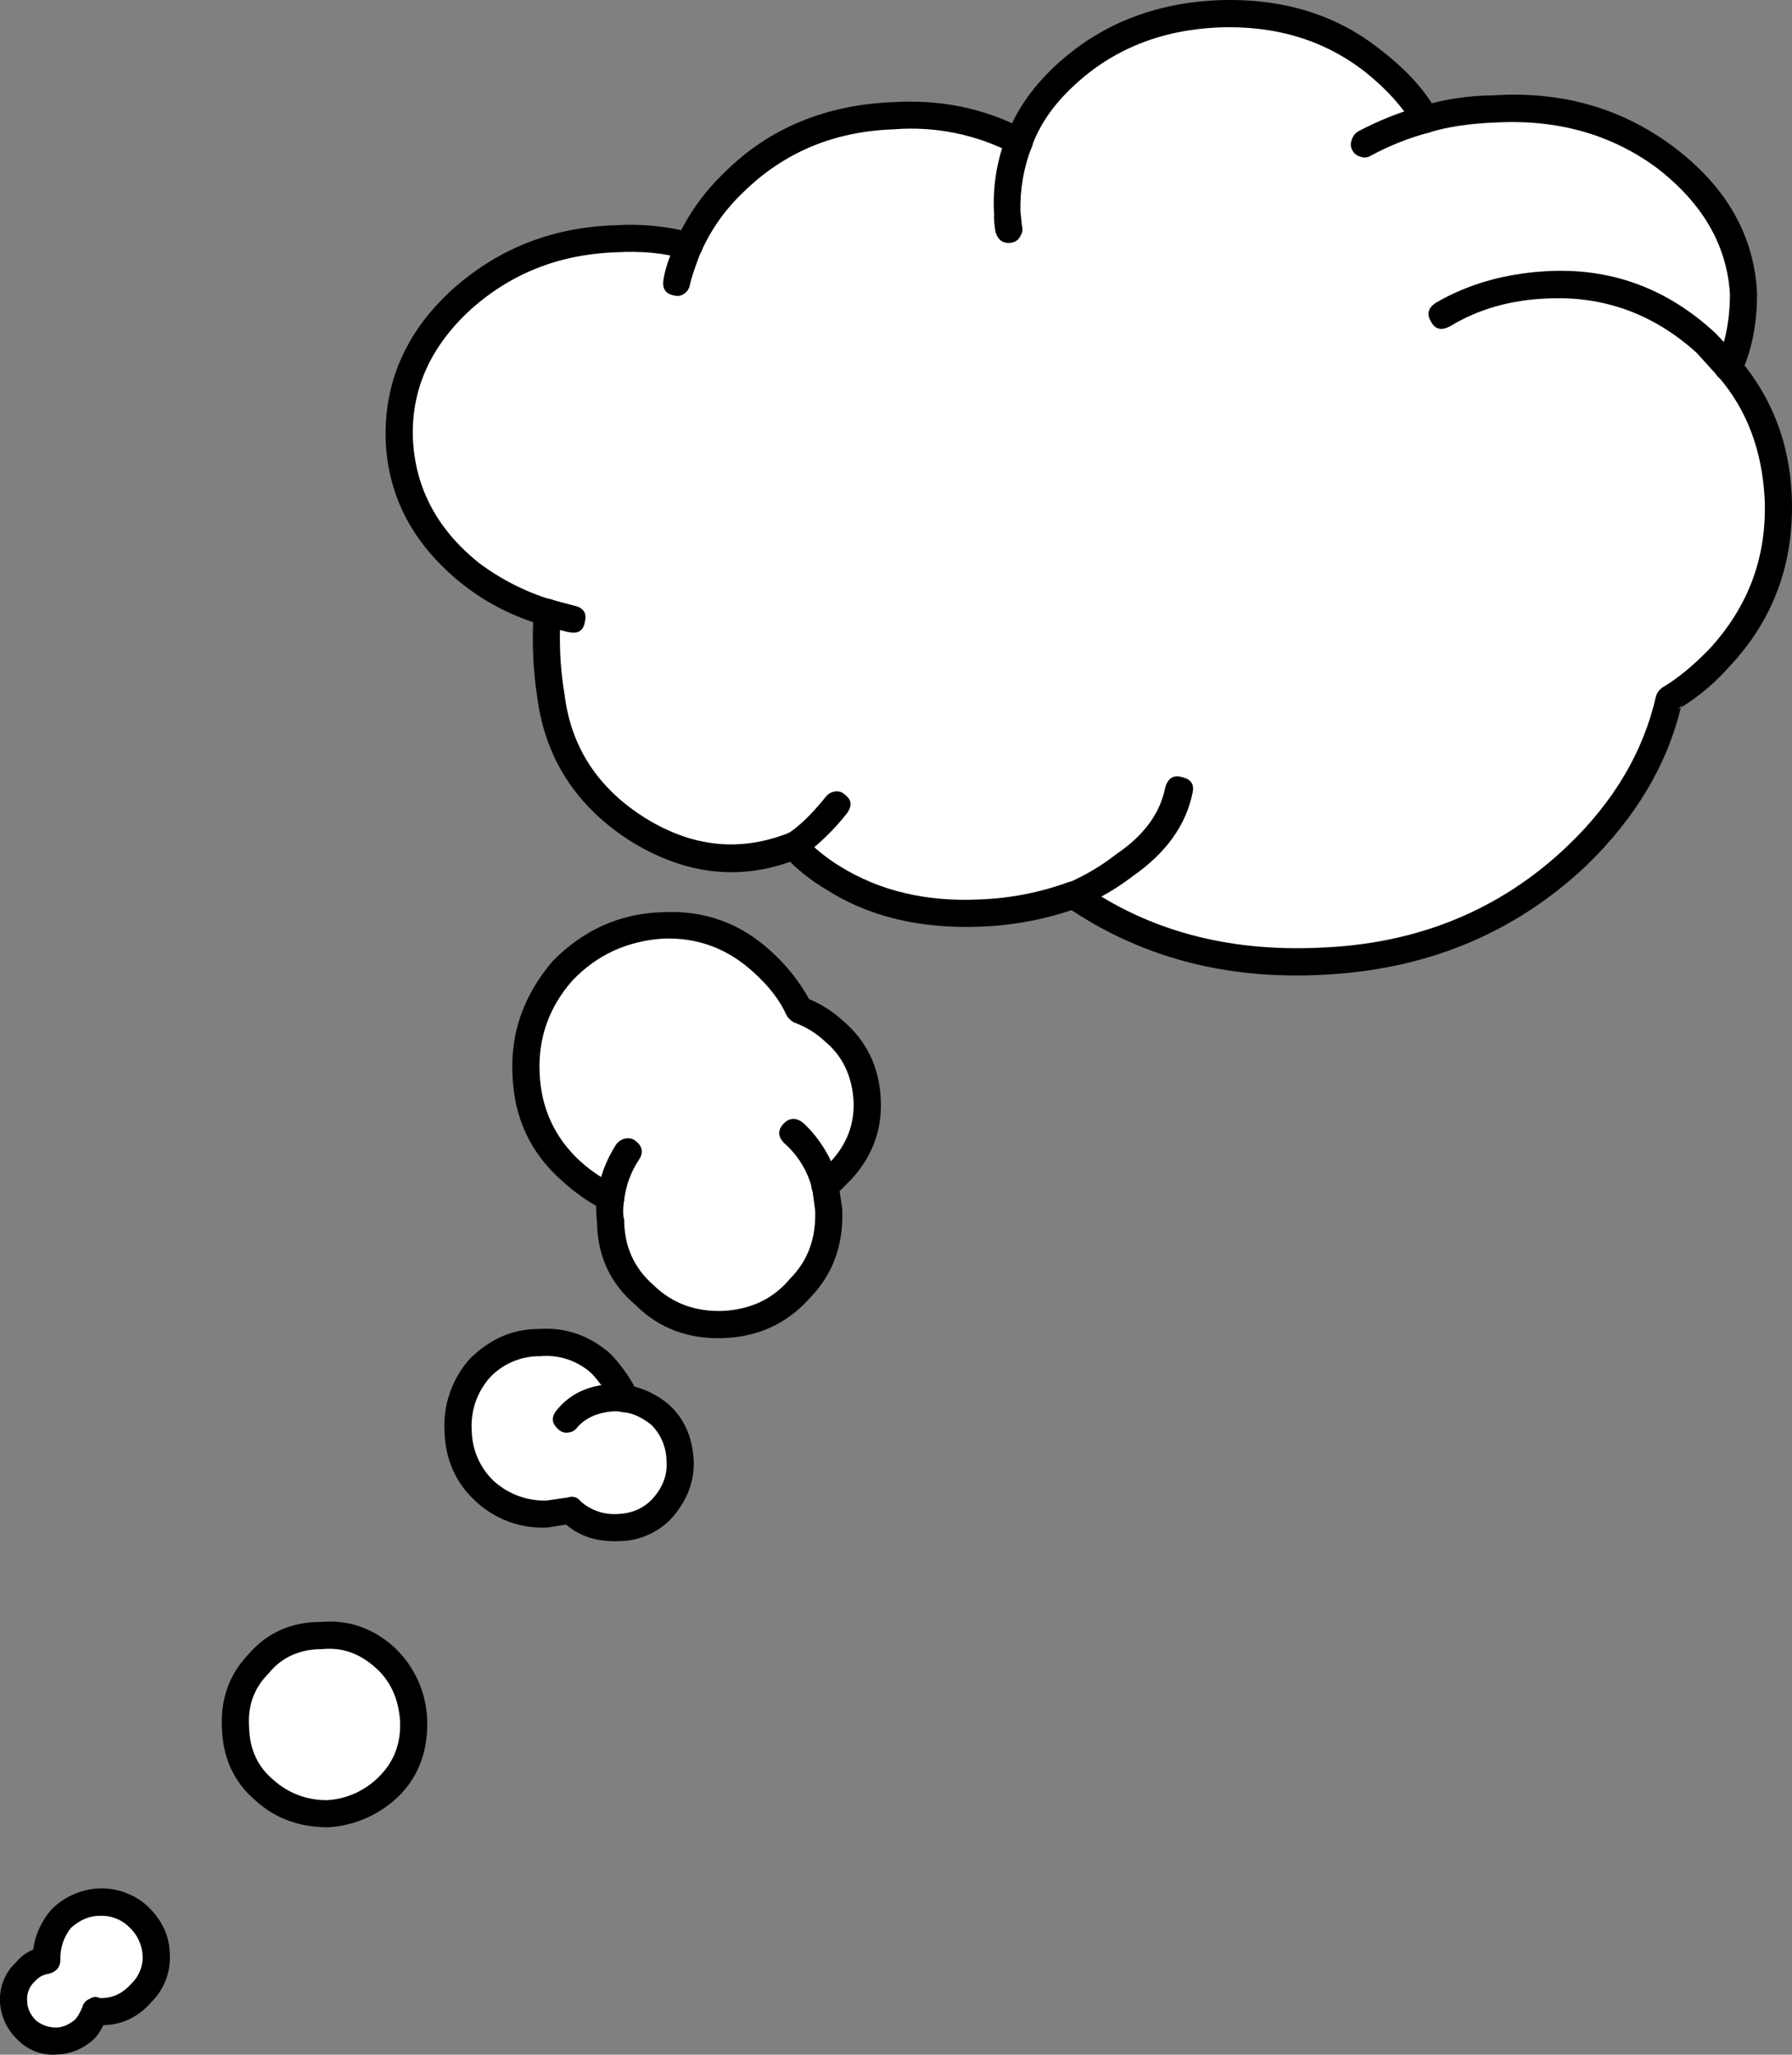
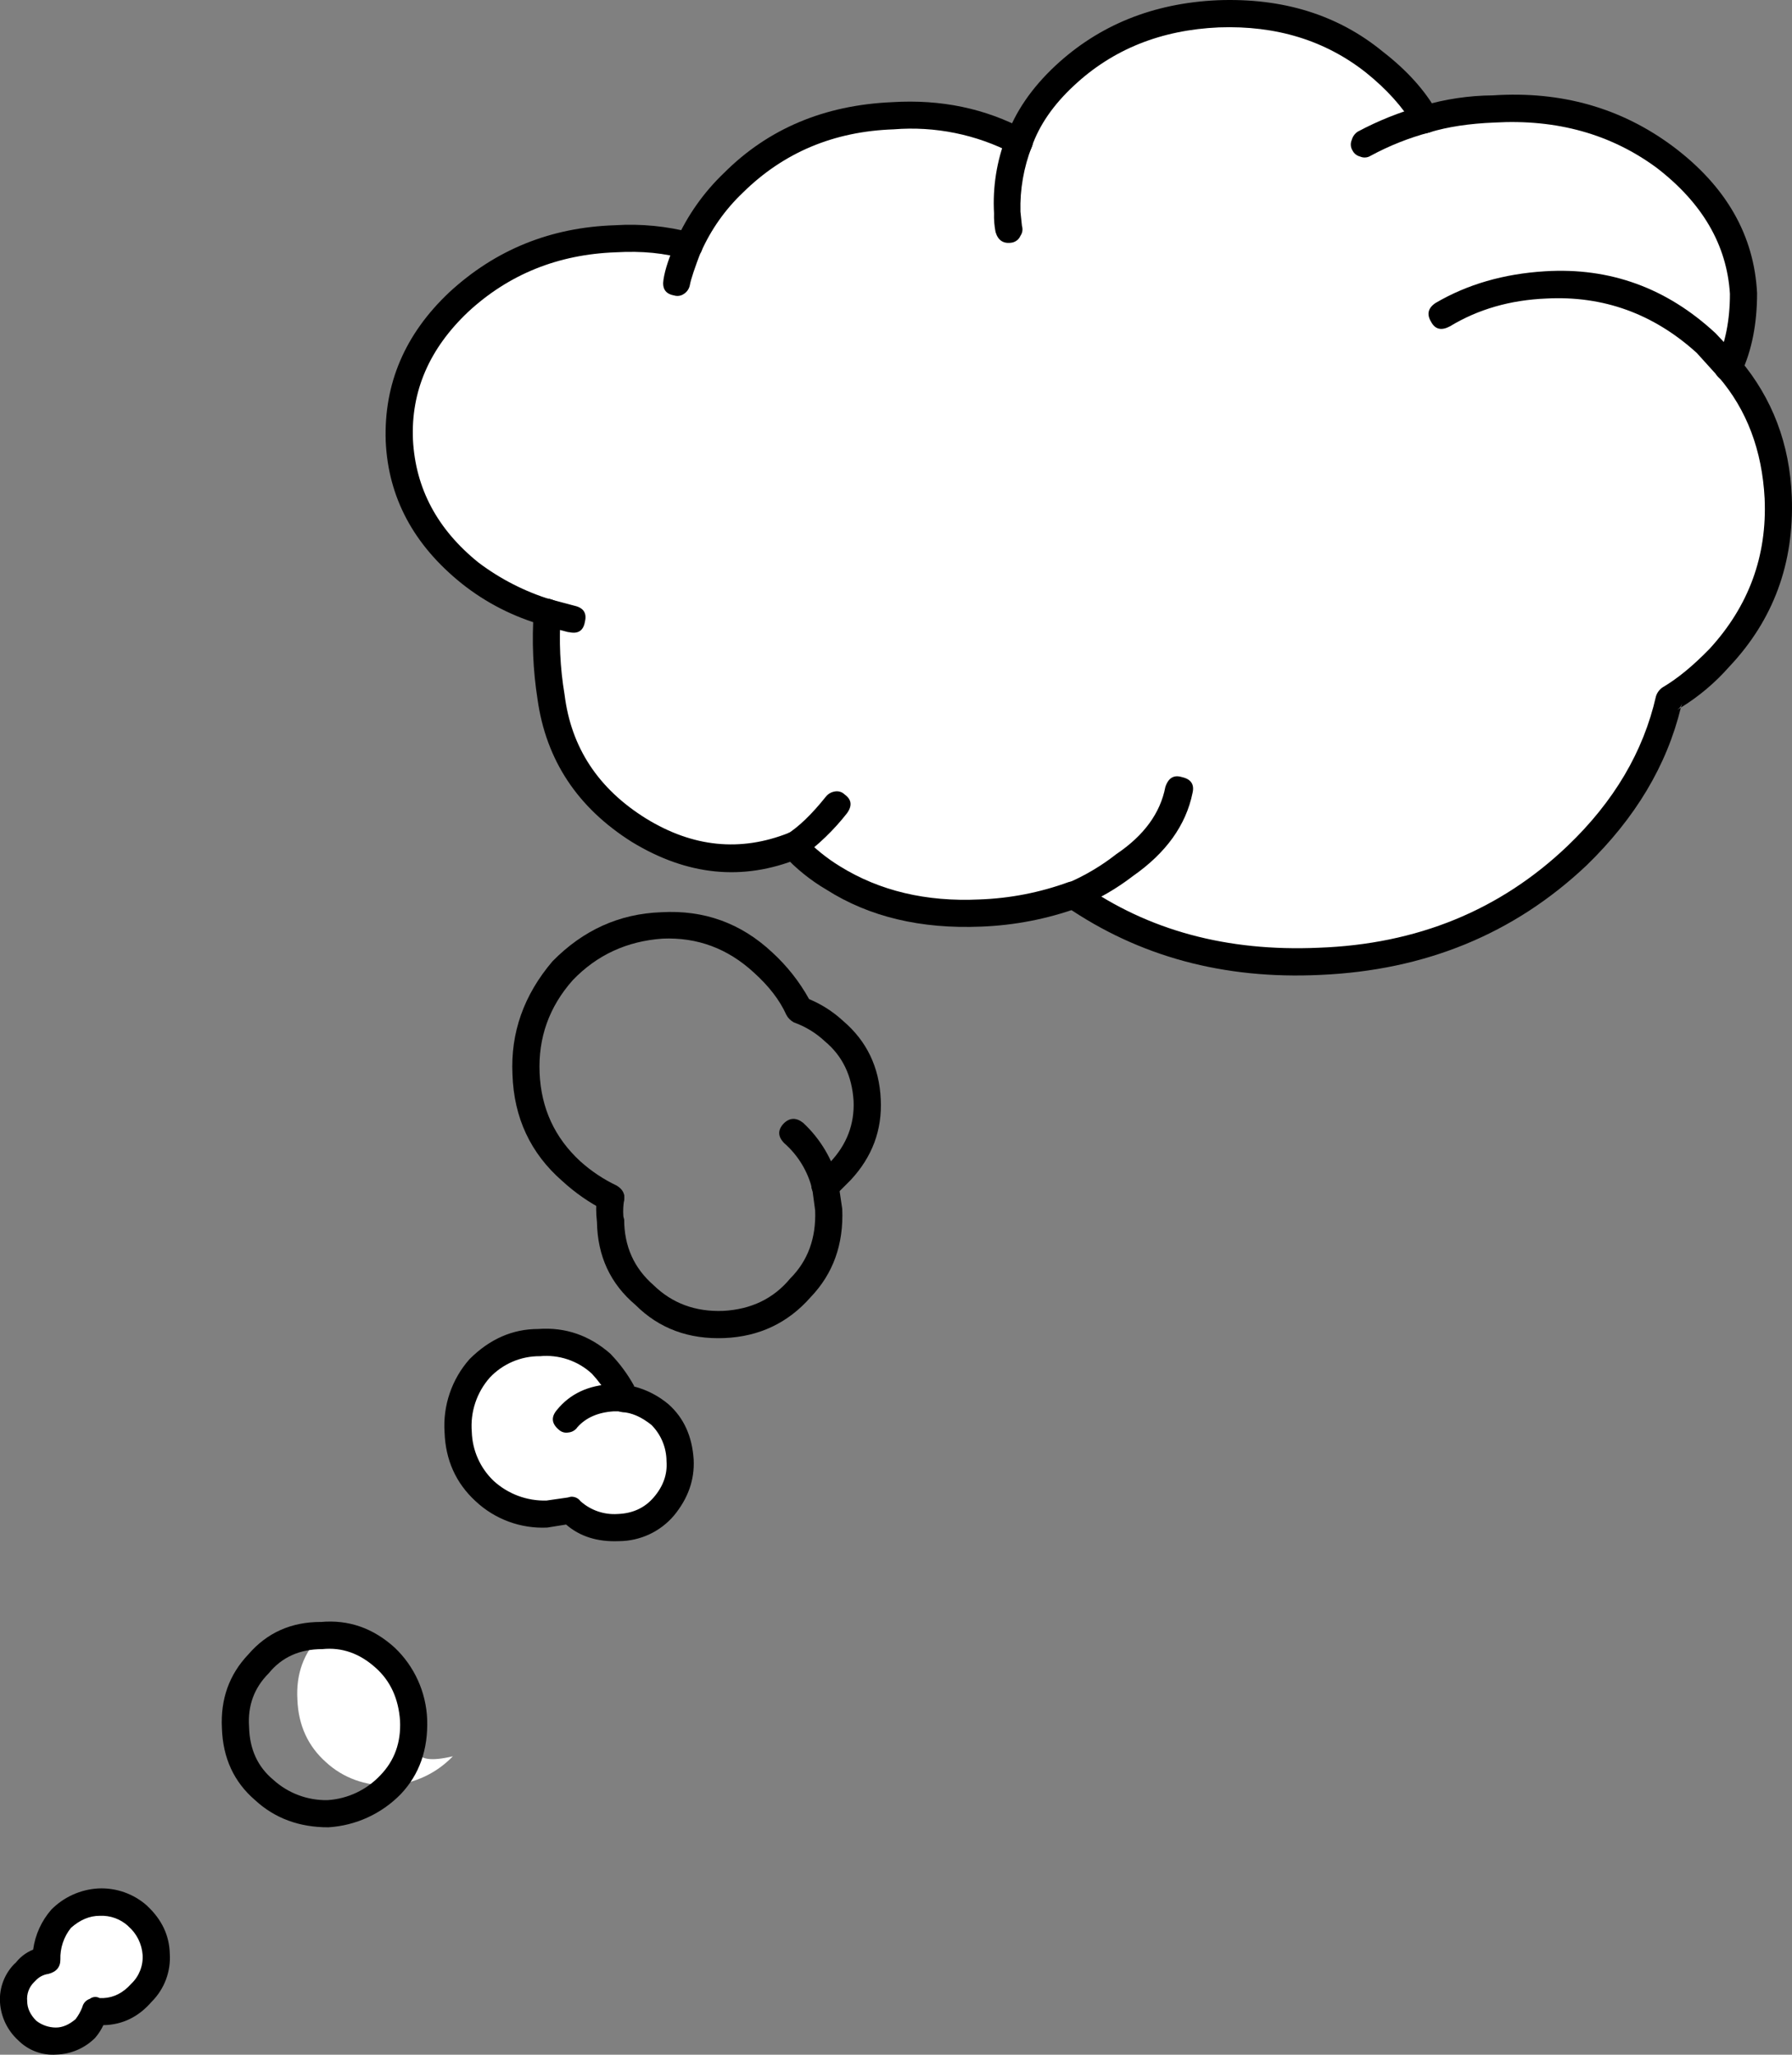
<svg xmlns="http://www.w3.org/2000/svg" version="1.0" id="Layer_1" x="0px" y="0px" viewBox="0 0 810.64 929.18" enable-background="new 0 0 810.64 929.18" xml:space="preserve">
  <rect x="0" y="0" width="810.64" height="929.18" fill="#808080" stroke="none" />
  <title>comicsmoke_0011</title>
  <path fill="#FFFFFF" d="M782.21,166.38c4.327-9.56,6.49-20.827,6.49-33.8c-1.333-24.127-13.17-44.613-35.51-61.46  c-21.62-16.16-47.453-23.443-77.5-21.85c-10.365,0.311-20.661,1.801-30.69,4.44c-6.047-9.931-13.927-18.622-23.22-25.61  c-19.333-15.707-42.89-22.99-70.67-21.85c-28,1.333-51.103,10.667-69.31,28c-10.24,9.333-17.183,19.333-20.83,30  c-16.613-9.333-35.613-13.317-57-11.95c-29.133,1.333-53.133,11.463-72,30.39c-8.027,7.54-14.887,17.113-20.58,28.72  c-9.56-2.94-20.6-4.077-33.12-3.41c-28,1.14-51.557,10.7-70.67,28.68c-18.893,18-27.893,38.827-27,62.48  c0.913,23.447,11.61,43.477,32.09,60.09c10.406,8.047,22.231,14.068,34.86,17.75c-0.919,12.77-0.345,25.603,1.71,38.24  c3.413,26.173,16.73,46.203,39.95,60.09c22.76,14.34,46.093,16.73,70,7.17c5.115,5.695,11.108,10.536,17.75,14.34  c18.44,11.833,40.633,17.167,66.58,16c14.452-0.525,28.735-3.288,42.34-8.19c31.64,22.08,68.64,32.08,111,30  c46.433-2.047,85.24-17.98,116.42-47.8c21.853-20.713,35.853-44.27,42-70.67c8.367-5.153,15.954-11.477,22.53-18.78  c18.893-20.487,27.77-44.613,26.63-72.38C803.487,202.087,796.07,182.54,782.21,166.38z" />
  <path fill="#FFFFFF" d="M271.79,616.72c-7.287-7.053-16.507-10.24-27.66-9.56c-10,0-19.103,3.87-27.31,11.61  c-6.883,7.903-10.325,18.228-9.56,28.68c0.029,10.276,4.363,20.069,11.95,27c7.791,6.91,17.932,10.574,28.34,10.24l10.24-1.69h0.68  c5.693,5.693,12.75,8.31,21.17,7.85c8.667-0.453,15.61-3.64,20.83-9.56c4.893-5.812,7.449-13.237,7.17-20.83  c-0.227-8.667-3.3-15.497-9.22-20.49c-4.567-4.145-10.301-6.781-16.42-7.55l-4.78-0.34l4.1-2.39  C278.862,624.882,275.644,620.502,271.79,616.72z" />
-   <path fill="#FFFFFF" d="M187.11,777.87c-0.667-11.607-5-20.94-13-28c-8.193-7.967-17.86-11.38-29-10.24  c-11.607,0-20.94,4.21-28,12.63c-7.74,7.74-11.267,17.407-10.58,29c0.453,11.607,4.787,21.053,13,28.34  c7.74,7.053,17.407,10.58,29,10.58c11.38-1.14,20.827-5.58,28.34-13.32C184.157,799.14,187.57,789.477,187.11,777.87z" />
+   <path fill="#FFFFFF" d="M187.11,777.87c-0.667-11.607-5-20.94-13-28c-8.193-7.967-17.86-11.38-29-10.24  c-7.74,7.74-11.267,17.407-10.58,29c0.453,11.607,4.787,21.053,13,28.34  c7.74,7.053,17.407,10.58,29,10.58c11.38-1.14,20.827-5.58,28.34-13.32C184.157,799.14,187.57,789.477,187.11,777.87z" />
  <path fill="#FFFFFF" d="M62.15,866.3c-4.737-4.312-11.015-6.53-17.41-6.15c-6.373,0-12.177,2.617-17.41,7.85  c-4.154,4.964-6.343,11.28-6.15,17.75v0.68c-3.82,0.655-7.308,2.579-9.9,5.46c-3.578,3.474-5.45,8.344-5.12,13.32  c0.227,4.78,2.277,9.113,6.15,13c3.61,3.325,8.409,5.052,13.31,4.79c4.899-0.268,9.528-2.333,13-5.8  c2.184-2.157,3.704-4.895,4.38-7.89l3.76,0.34c6.6-0.227,12.29-3.073,17.07-8.54c5.007-4.553,7.283-10.357,6.83-17.41  C70.453,877.107,67.617,871.307,62.15,866.3z" />
-   <path fill="#FFFFFF" d="M361.24,456.59c-3.413-7.287-8.747-14.457-16-21.51c-13.2-11.833-28.45-17.41-45.75-16.73  c-17.527,0.913-32.55,7.857-45.07,20.83c-11.867,13.653-17.34,29.13-16.42,46.43c0.667,17.3,7.497,31.967,20.49,44  c5.278,4.95,11.259,9.092,17.75,12.29c-0.46,3.17-0.46,6.39,0,9.56c0,14.113,5,25.493,15,34.14  c9.787,9.333,21.85,13.773,36.19,13.32c14.113-0.667,25.607-6.13,34.48-16.39c9.107-9.333,13.44-21.17,13-35.51l-1.37-10.93  l6.83-6.49c8.42-9.333,12.403-20.03,11.95-32.09c-0.667-12.747-5.56-23.217-14.68-31.41  C372.898,461.818,367.311,458.579,361.24,456.59z" />
  <path d="M651.11,55.42c0.22-1.661-0.132-3.347-1-4.78c-5.48-9.76-13.683-18.863-24.61-27.31C605.24,6.71,580.317-1.03,550.73,0.11  c-29.133,1.333-53.603,11.233-73.41,29.7c-10.667,10-18.063,20.813-22.19,32.44c-1.14,3.64,0.113,6.257,3.76,7.85  c4.1,1.14,6.717-0.113,7.85-3.76c3.413-9.787,9.787-19.007,19.12-27.66c17.527-16.387,39.377-25.15,65.55-26.29  c25.947-0.927,48.143,5.907,66.59,20.5c9.333,7.513,16.503,15.48,21.51,23.9c2.047,3.64,4.893,4.437,8.54,2.39  C649.536,58.392,650.641,57.036,651.11,55.42z" />
  <path d="M276.22,612.28c-9.56-8.42-20.483-12.18-32.77-11.28c-11.607,0-21.963,4.553-31.07,13.66  c-8.035,9.088-12.094,21.017-11.27,33.12c0.453,12.52,5.12,22.877,14,31.07c8.751,8.209,20.455,12.521,32.44,11.95l8.54-1.37  c6.22,5.413,14.187,7.917,23.9,7.51c9.605-0.038,18.712-4.281,24.92-11.61c6.373-7.74,9.333-16.163,8.88-25.27  c-0.667-10.473-4.423-18.78-11.27-24.92c-4.551-3.871-9.923-6.654-15.71-8.14v-0.34c-2.887-5.221-6.443-10.042-10.58-14.34   M244.14,613.32c8.612-0.849,17.178,2.005,23.56,7.85c2.903,3.101,5.424,6.539,7.51,10.24c0.315,1.41,0.774,2.784,1.37,4.1  c1.053,1.688,2.807,2.814,4.78,3.07c4.327,0.227,8.767,2.16,13.32,5.8c4.339,4.356,6.792,10.242,6.83,16.39  c0.453,5.92-1.48,11.383-5.8,16.39c-4.1,4.78-9.563,7.283-16.39,7.51c-6.129,0.393-12.159-1.698-16.73-5.8  c-1.026-1.401-2.711-2.16-4.44-2l-1.37,0.34l-9.56,1.37c-8.817,0.252-17.387-2.932-23.9-8.88c-6.094-5.804-9.652-13.778-9.9-22.19  c-0.735-8.967,2.223-17.846,8.19-24.58c5.855-6.182,14.006-9.667,22.52-9.63L244.14,613.32z" />
  <path d="M145.12,733.48c-13.427,0-24.353,4.893-32.78,14.68c-8.667,9.107-12.65,20.26-11.95,33.46  c0.453,13.427,5.453,24.24,15,32.44c8.88,8.193,19.92,12.29,33.12,12.29c12.412-0.75,24.099-6.098,32.78-15  c8.42-8.88,12.403-20.147,11.95-33.8c-0.484-12.312-5.751-23.95-14.68-32.44c-9.787-8.88-20.94-12.75-33.46-11.61 M121.56,756.7  c5.92-7.287,14-10.93,24.24-10.93c8.88-0.913,16.96,1.933,24.24,8.54c6.6,5.92,10.243,13.887,10.93,23.9  c0.453,9.787-2.507,17.98-8.88,24.58c-6.242,6.661-14.789,10.691-23.9,11.27c-9.071,0.182-17.867-3.117-24.58-9.22  c-7.073-5.893-10.717-13.86-10.93-23.9C112,771.38,114.96,763.3,121.56,756.7z" />
  <path d="M66.59,861.86c-6.075-5.436-14.048-8.26-22.19-7.86c-7.994,0.466-15.534,3.871-21.17,9.56  c-4.459,5.096-7.321,11.39-8.23,18.1c-3.456,1.388-6.427,3.763-8.54,6.83l0.68-1c-4.945,4.664-7.561,11.285-7.14,18.07  c0.423,6.534,3.358,12.651,8.19,17.07c4.567,4.617,10.935,6.991,17.41,6.49c6.542-0.206,12.762-2.891,17.4-7.51  c1.517-1.749,2.783-3.701,3.76-5.8h0.34c8.42-0.227,15.59-3.753,21.51-10.58c5.768-5.752,8.756-13.724,8.19-21.85  c-0.227-8.193-3.64-15.363-10.24-21.51 M58.02,871.09c3.814,3.292,6.151,7.974,6.49,13c0.292,4.876-1.582,9.632-5.12,13  c-3.64,4.1-7.85,6.263-12.63,6.49h-1.68c-1.415-0.783-3.161-0.65-4.44,0.34c-1.716,0.571-3.009,1.997-3.41,3.76  c-0.759,1.957-1.792,3.795-3.07,5.46c-2.96,2.507-5.92,3.76-8.88,3.76c-3.219-0.009-6.343-1.089-8.88-3.07  c-2.733-2.733-4.1-5.693-4.1-8.88c-0.32-3.164,0.808-6.304,3.07-8.54l0.68-0.68c1.513-1.672,3.566-2.759,5.8-3.07  c3.64-0.913,5.46-3.077,5.46-6.49c-0.167-5.197,1.528-10.283,4.78-14.34c4.1-3.64,8.433-5.46,13-5.46  c4.781-0.241,9.458,1.457,12.97,4.71L58.02,871.09z" />
  <path d="M698.9,122.68c-18.667,1.14-35.17,5.92-49.51,14.34c-3.413,2.273-4.08,5.12-2,8.54c1.82,3.413,4.667,4.08,8.54,2  c12.713-7.707,27.267-11.893,43.66-12.56c25.72-1.333,48.367,6.86,67.94,24.58l9.9,10.93c2.733,2.733,5.693,2.96,8.88,0.68  c2.733-2.733,2.96-5.693,0.68-8.88l-10.93-11.61C753.987,130.2,728.267,120.86,698.9,122.68z" />
  <path d="M675.35,43.13c-10.868,0.081-21.67,1.69-32.09,4.78c-3.867,1.14-5.233,3.757-4.1,7.85c0.201,1.558,1.254,2.873,2.73,3.41  c1.428,0.886,3.162,1.133,4.78,0.68c8.22-2.5,17.997-3.977,29.33-4.43c28.247-1.613,52.727,5.213,73.44,20.48  c20.713,15.933,31.753,34.933,33.12,57c0,11.833-2.05,22.19-6.15,31.07c-1.593,3.413-0.57,6.143,3.07,8.19  c3.867,1.593,6.597,0.457,8.19-3.41c4.78-10.24,7.17-22.303,7.17-36.19c-1.333-26.173-13.967-48.253-37.9-66.24  C733.5,48.813,706.303,41.083,675.35,43.13z" />
  <path d="M648,48.59c-1.428-0.886-3.162-1.133-4.78-0.68c-10.062,2.798-19.787,6.692-29,11.61c-1.34,0.876-2.312,2.214-2.73,3.76  c-0.687,1.551-0.56,3.342,0.34,4.78c0.683,1.365,1.929,2.362,3.41,2.73c1.551,0.687,3.342,0.56,4.78-0.34  c8.43-4.562,17.368-8.113,26.63-10.58c1.617-0.472,2.974-1.58,3.76-3.07c0.672-1.504,0.793-3.196,0.34-4.78  C650.553,50.45,649.49,49.124,648,48.59z" />
  <path d="M778.11,161.6c-2.733,2.733-2.96,5.693-0.68,8.88c12.747,14.793,19.69,33.127,20.83,55  c1.14,25.947-7.167,48.593-24.92,67.94c-7.513,7.72-14.57,13.513-21.17,17.38c-1.467,0.97-2.553,2.419-3.07,4.1  c-5.693,25.04-19.01,47.573-39.95,67.6c-30.5,29.133-68.057,44.497-112.67,46.09c-41.427,1.82-77.163-7.847-107.21-29  c-1.416-0.918-3.164-1.167-4.78-0.68c-1.547,0.196-2.926,1.073-3.76,2.39c-0.886,1.299-1.244,2.887-1,4.44  c0.243,1.622,1.098,3.089,2.39,4.1c33.22,22.773,71.567,33.12,115.04,31.04c47.573-2.047,87.747-18.55,120.52-49.51  c22.087-21.42,36.313-45.207,42.68-71.36c-0.539,0.384-1.111,0.719-1.71,1c1.231-0.76,2.095-1.993,2.39-3.41  c-0.183,0.809-0.41,1.606-0.68,2.39c8.152-5.036,15.515-11.25,21.85-18.44c20-21.167,29.447-46.773,28.34-76.82  c-0.913-23.9-8.767-44.613-23.56-62.14C784.257,159.43,781.297,159.1,778.11,161.6z" />
  <path d="M336,87.17c18.44-18.207,41.2-27.767,68.28-28.68c18.644-1.501,37.332,2.288,53.92,10.93c1.296,0.9,2.934,1.151,4.44,0.68  c1.623-0.479,2.98-1.598,3.76-3.1c0.907-1.31,1.037-3.007,0.34-4.44c-0.427-1.536-1.402-2.863-2.74-3.73  c-18.207-9.787-38.347-13.997-60.42-12.63c-30.727,1.333-56.107,12.03-76.14,32.09c-9.047,8.661-16.349,18.978-21.51,30.39  c-0.683,1.52-0.683,3.26,0,4.78c0.427,1.558,1.565,2.822,3.07,3.41c3.413,1.593,6.143,0.57,8.19-3.07  C321.661,103.78,328.051,94.733,336,87.17z" />
  <path d="M458.54,58.49c-1.545,0.638-2.772,1.865-3.41,3.41c-4.259,10.972-6.121,22.729-5.46,34.48  c-0.092,2.863,0.136,5.727,0.68,8.54c1.14,3.867,3.643,5.46,7.51,4.78c1.683-0.34,3.091-1.489,3.76-3.07  c0.898-1.296,1.149-2.934,0.68-4.44l-0.68-6.49c-0.265-10.03,1.476-20.012,5.12-29.36c1.14-3.64,0.003-6.257-3.41-7.85  C461.807,57.804,460.063,57.804,458.54,58.49z" />
  <path d="M317.54,112.78c0.913-3.867-0.567-6.37-4.44-7.51c-11.351-3-23.112-4.152-34.83-3.41  c-29.133,0.913-54.17,11.043-75.11,30.39c-20,18.893-29.56,41.313-28.68,67.26c1.14,25.487,12.647,46.983,34.52,64.49  c10.917,8.652,23.452,15.037,36.87,18.78c1.468,0.467,3.06,0.345,4.44-0.34c1.49-0.786,2.598-2.143,3.07-3.76  c0.453-1.584,0.332-3.276-0.34-4.78c-0.735-1.467-2.138-2.485-3.76-2.73c-11.815-3.63-22.908-9.292-32.78-16.73  c-18.667-15.02-28.567-33.57-29.7-55.65c-0.913-21.853,7.393-41.087,24.92-57.7c18.44-17.073,40.747-26.073,66.92-27  c11.833-0.667,22.19,0.357,31.07,3.07c1.618,0.453,3.352,0.206,4.78-0.68C316.049,115.817,317.187,114.436,317.54,112.78z" />
  <path d="M317.2,113.46c1.593-3.413,0.457-6.03-3.41-7.85c-1.52-0.683-3.26-0.683-4.78,0c-1.505,0.588-2.643,1.852-3.07,3.41  c-3.187,7.053-5.12,12.857-5.8,17.41c-0.667,4.1,0.927,6.49,4.78,7.17c1.506,0.469,3.144,0.218,4.44-0.68  c1.449-0.919,2.442-2.408,2.73-4.1C312.537,126.32,314.24,121.2,317.2,113.46z" />
  <path d="M241.74,274.61c-1.593,3.867-0.457,6.597,3.41,8.19l11.95,3.07h0.34c4.1,0.913,6.49-0.68,7.17-4.78  c0.913-3.867-0.68-6.257-4.78-7.17l-10.24-2.73c-1.401-0.684-3.039-0.684-4.44,0C243.603,271.83,242.375,273.061,241.74,274.61z" />
  <path d="M353,382.16c-0.301,1.615,0.212,3.275,1.37,4.44c5.669,6.175,12.228,11.47,19.46,15.71c19.333,12.293,42.667,17.87,70,16.73  c15.02-0.558,29.862-3.439,44-8.54c3.867-1.593,5.003-4.21,3.41-7.85c-0.427-1.558-1.565-2.823-3.07-3.41  c-1.504-0.672-3.196-0.793-4.78-0.34c-12.932,4.723-26.53,7.373-40.29,7.85c-24.127,1.14-45.18-3.86-63.16-15  c-6.032-3.691-11.544-8.17-16.39-13.32c-2.96-2.96-5.807-3.073-8.54-0.34C353.671,378.999,352.907,380.544,353,382.16z" />
  <path d="M354.07,385.92c2.047,3.187,4.893,3.757,8.54,1.71c7.706-5.629,14.601-12.291,20.49-19.8c2.507-3.413,2.173-6.26-1-8.54  c-1.165-1.158-2.825-1.671-4.44-1.37c-1.622,0.243-3.089,1.098-4.1,2.39c-6.373,7.967-12.29,13.657-17.75,17.07  c-1.472,0.729-2.493,2.134-2.73,3.76C352.582,382.798,352.955,384.596,354.07,385.92z" />
  <path d="M361.58,377c-1.504-0.672-3.196-0.793-4.78-0.34c-21.853,8.667-43.363,6.503-64.53-6.49  c-21.62-13.427-33.91-32.093-36.87-56c-2.054-12.176-2.629-24.556-1.71-36.87c0-3.867-1.933-6.03-5.8-6.49  c-1.61-0.223-3.236,0.279-4.44,1.37c-1.151,1.21-1.856,2.776-2,4.44c-0.908,13.222-0.335,26.505,1.71,39.6  c3.867,27.54,18.093,49.05,42.68,64.53c25.04,15.253,50.19,17.757,75.45,7.51c3.867-1.593,5.003-4.323,3.41-8.19  C364.316,378.544,363.112,377.36,361.58,377z" />
  <path d="M366,451.81c-4.39-7.918-10.041-15.069-16.73-21.17c-14.113-13.2-30.843-19.233-50.19-18.1  c-18.893,0.667-35.28,8.063-49.16,22.19c-12.973,15.253-19.007,32.323-18.1,51.21c0.667,19.573,8.177,35.62,22.53,48.14  c5.748,5.277,12.178,9.757,19.12,13.32c1.504,0.672,3.196,0.793,4.78,0.34c1.472-0.575,2.684-1.666,3.41-3.07  c1.593-3.64,0.683-6.487-2.73-8.54c-5.961-2.834-11.482-6.516-16.39-10.93c-11.607-10.667-17.753-23.983-18.44-39.95  s4.313-29.967,15-42c10.927-11.38,24.47-17.64,40.63-18.78c15.707-0.667,29.477,4.453,41.31,15.36  c6.827,6.147,11.72,12.52,14.68,19.12c0.769,1.453,1.957,2.641,3.41,3.41c5.206,1.849,9.973,4.757,14,8.54  c7.967,6.6,12.3,15.6,13,27c0.453,10.473-3.073,19.693-10.58,27.66l-6.15,5.8v0.34c-1.292,1.011-2.147,2.478-2.39,4.1  c-0.066,1.652,0.552,3.259,1.71,4.44c1.088,1.321,2.729,2.061,4.44,2c1.51,0.256,3.047-0.258,4.1-1.37h0.34l7.17-7.17  c9.787-10.473,14.34-22.65,13.66-36.53c-0.667-14.567-6.357-26.403-17.07-35.51C376.859,457.499,371.659,454.165,366,451.81z" />
  <path d="M539.46,358.6c0.913-3.867-0.68-6.257-4.78-7.17c-3.64-1.14-6.143,0.34-7.51,4.44c-2.273,11.833-9.67,21.963-22.19,30.39  c-6.694,5.254-14.038,9.624-21.85,13c-1.505,0.587-2.643,1.852-3.07,3.41c-0.683,1.52-0.683,3.26,0,4.78  c1.43,2.989,5.012,4.254,8.001,2.824c0.063-0.03,0.126-0.062,0.189-0.094c8.663-3.576,16.814-8.283,24.24-14  C527.497,385.693,536.487,373.167,539.46,358.6z" />
  <path d="M367.38,537.17l1.37,10.24c0.453,12.52-3.303,22.763-11.27,30.73c-7.513,9.107-17.643,14-30.39,14.68  c-12.52,0.453-22.99-3.417-31.41-11.61c-8.88-7.74-13.32-17.64-13.32-29.7l-0.36-1.37c-0.197-2.508-0.083-5.03,0.34-7.51  c0.301-1.615-0.212-3.275-1.37-4.44c-1.011-1.292-2.478-2.147-4.1-2.39c-1.61-0.223-3.236,0.279-4.44,1.37  c-1.317,0.834-2.194,2.213-2.39,3.76c-0.466,3.856-0.466,7.754,0,11.61c0.247,15.46,6.05,27.98,17.41,37.56  c10.667,10.667,24.097,15.667,40.29,15c15.707-0.667,28.68-6.813,38.92-18.44c10.24-10.667,15.02-23.983,14.34-39.95l-1.71-11.61  c-0.667-3.867-3.057-5.46-7.17-4.78c-1.547,0.196-2.926,1.073-3.76,2.39C367.268,533.919,366.896,535.615,367.38,537.17z" />
  <path d="M287.49,629.35c-0.876-1.34-2.214-2.312-3.76-2.73c-2.237-0.525-4.533-0.754-6.83-0.68  c-10.667,0.453-18.973,4.323-24.92,11.61c-2.733,3.187-2.507,6.147,0.68,8.88c1.165,1.158,2.825,1.671,4.44,1.37  c1.659-0.131,3.168-1.011,4.1-2.39c3.867-4.327,9.33-6.717,16.39-7.17h2.73c1.468,0.467,3.06,0.345,4.44-0.34  c1.49-0.786,2.598-2.143,3.07-3.76C288.285,632.553,288.165,630.857,287.49,629.35z" />
-   <path d="M282.37,515c-1.546,0.418-2.884,1.39-3.76,2.73c-4.52,7.018-7.436,14.946-8.54,23.22c-0.453,4.1,1.253,6.49,5.12,7.17  c3.867,0.453,6.257-1.367,7.17-5.46c0.767-6.605,3.109-12.929,6.83-18.44c2.047-3.187,1.38-6.033-2-8.54  C285.764,514.75,283.998,514.5,282.37,515z" />
  <path d="M374.9,542.29c3.867-1.14,5.347-3.643,4.44-7.51c-2.638-10.346-8.191-19.718-16-27c-3.187-2.507-6.147-2.393-8.88,0.34  c-2.733,2.96-2.62,5.92,0.34,8.88c6.247,5.484,10.656,12.756,12.63,20.83C368.537,541.483,371.027,542.97,374.9,542.29z" />
</svg>